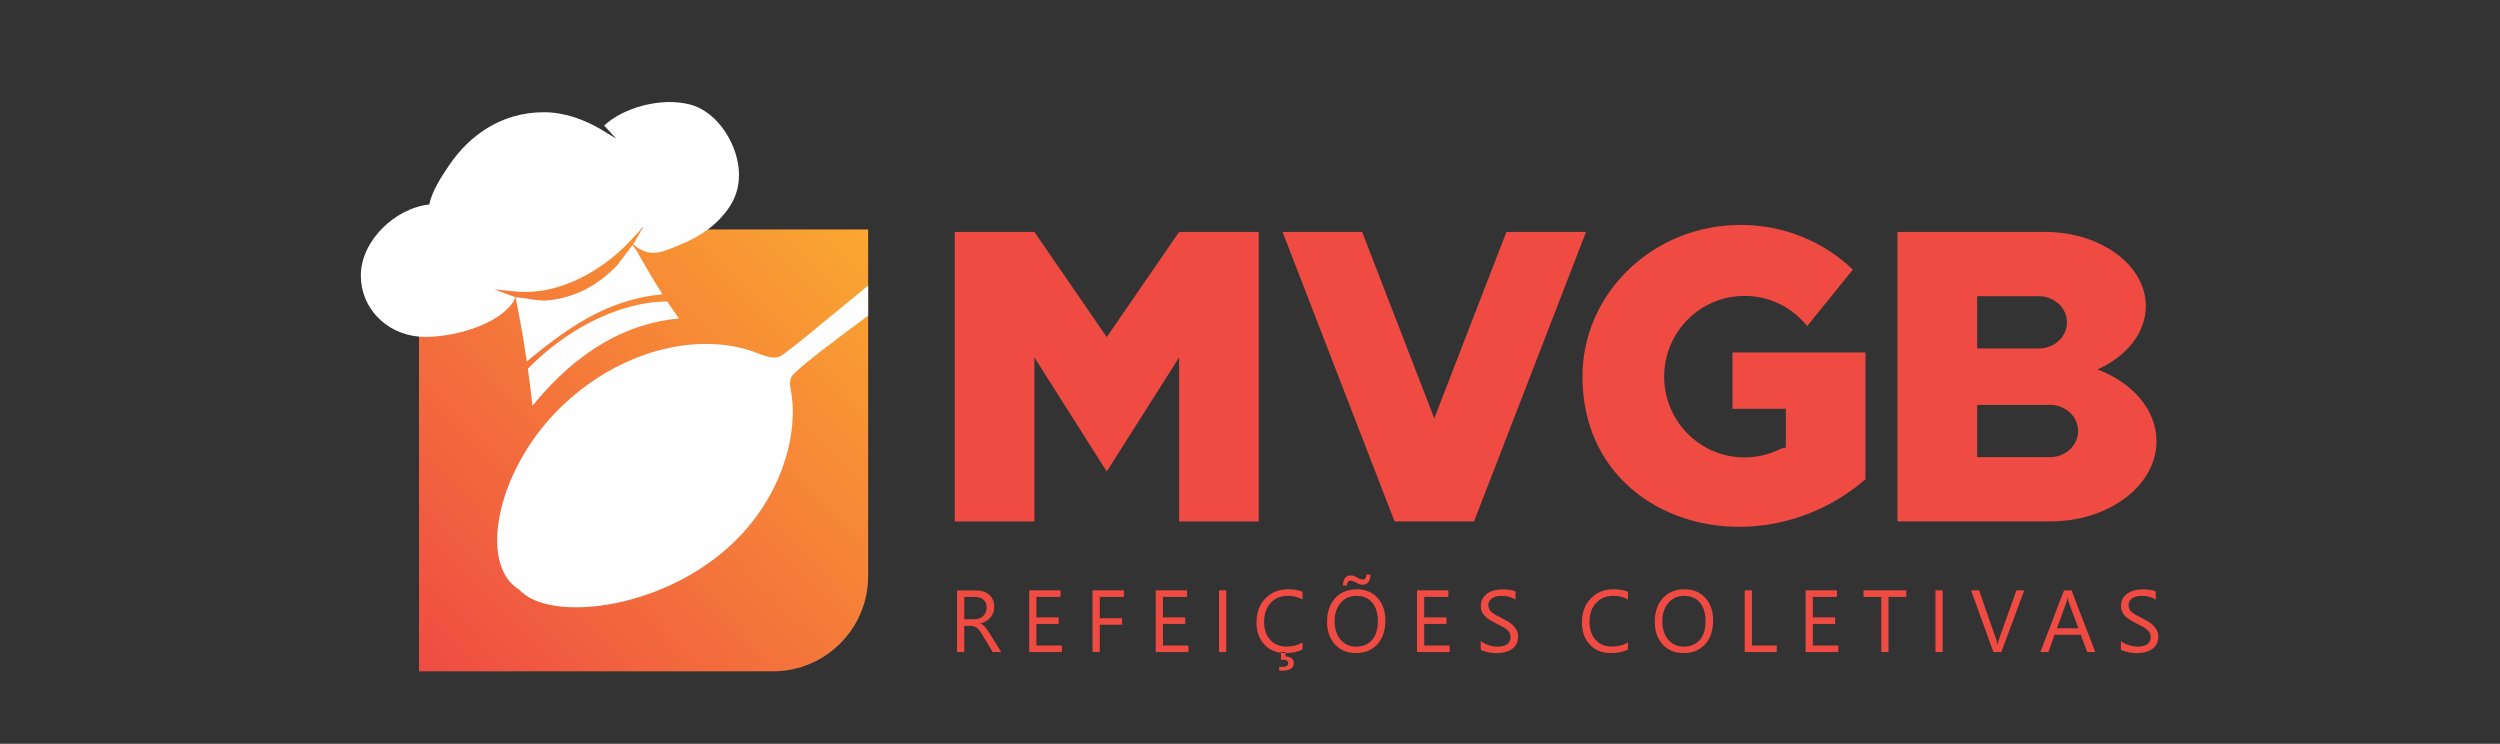
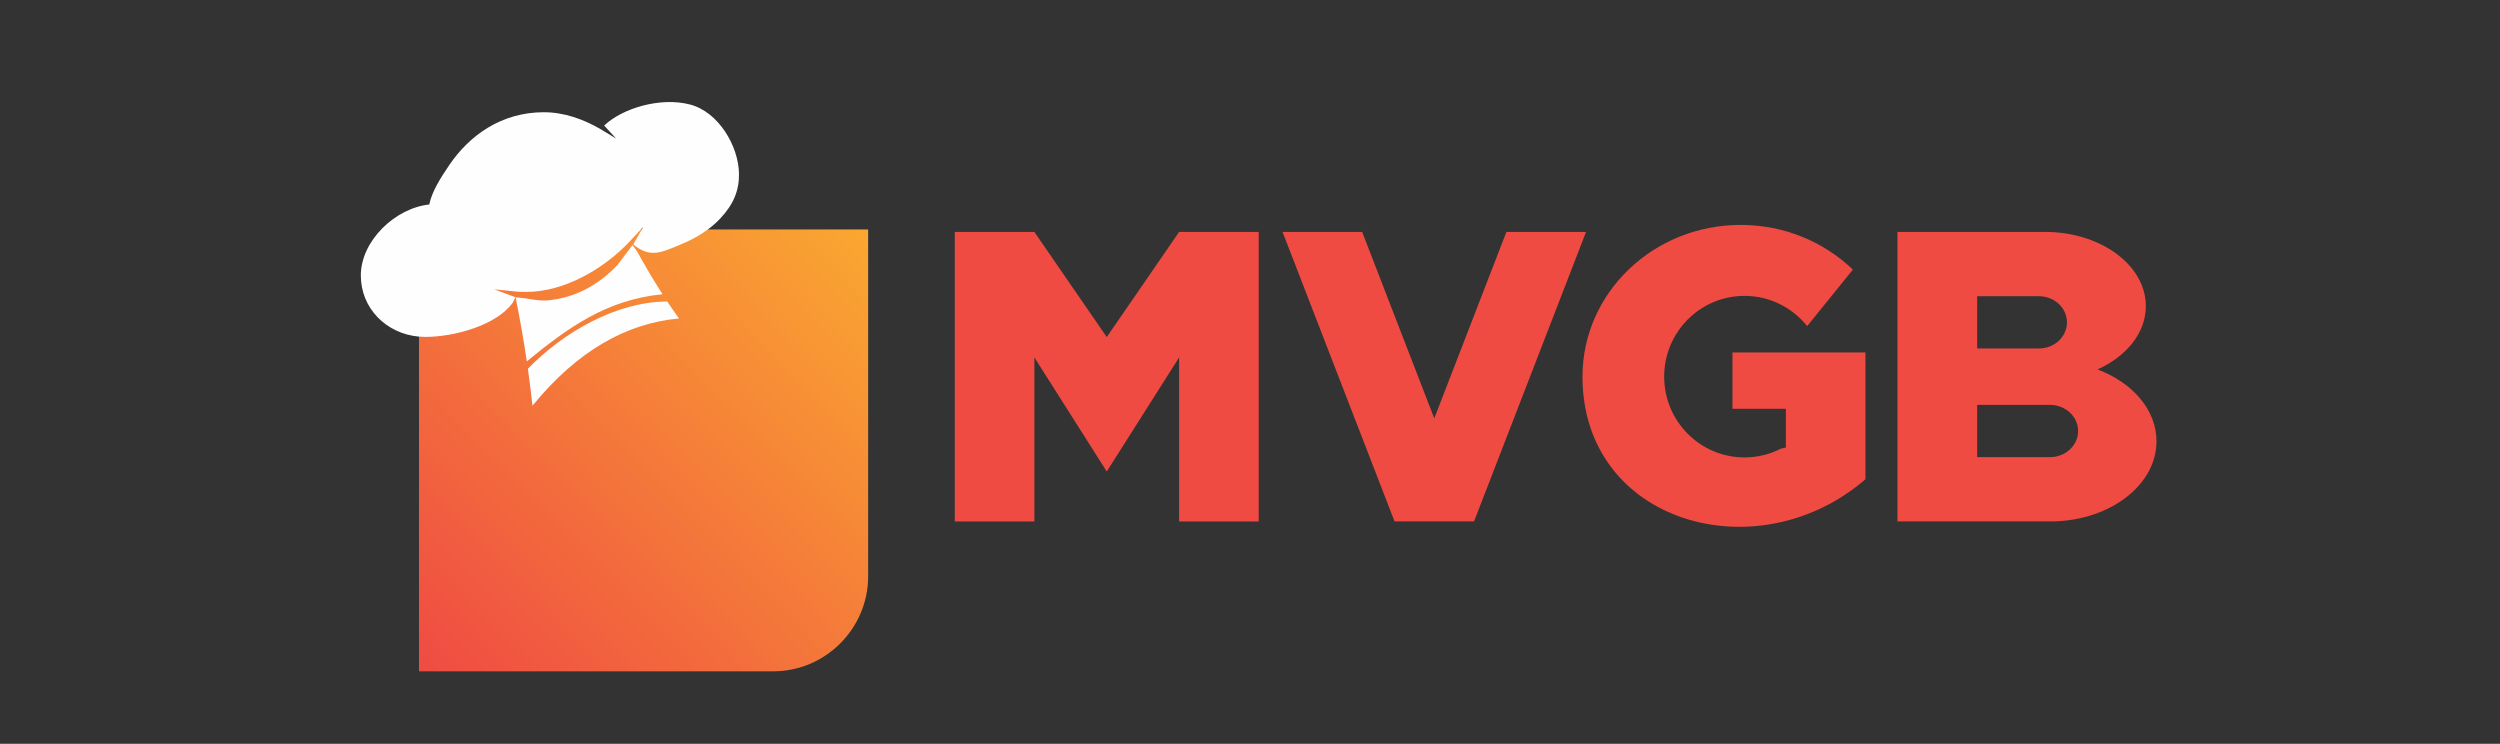
<svg xmlns="http://www.w3.org/2000/svg" width="121" height="36" viewBox="0 0 121 36" fill="none">
  <rect x="0" y="0" width="121" height="36" fill="#333333" stroke="none" />
  <path fill-rule="evenodd" clip-rule="evenodd" d="M57.069 11.225H60.923V25.238H57.069V17.299L53.567 22.821L50.064 17.299V25.238H46.211V11.225H50.064L53.567 16.314L57.069 11.225ZM86.435 17.059H88.276H90.288V23.195C85.054 27.723 76.592 25.315 76.592 18.231C76.592 14.175 80.02 10.886 84.249 10.886C86.371 10.886 88.29 11.713 89.678 13.05L87.467 15.783C86.754 14.892 85.66 14.321 84.435 14.321C82.287 14.321 80.546 16.071 80.546 18.23C80.546 20.389 82.287 22.139 84.435 22.139C85.071 22.139 85.672 21.985 86.202 21.713C86.202 21.713 86.289 21.692 86.435 21.661V19.785H83.852V17.058H86.435V17.059ZM98.679 14.336H95.695V16.867H98.679C99.431 16.867 100.041 16.3 100.041 15.601C100.041 14.903 99.431 14.336 98.679 14.336ZM99.217 22.126H95.695V19.595H99.217C99.969 19.595 100.58 20.162 100.58 20.861C100.58 21.56 99.969 22.126 99.217 22.126ZM101.52 17.881C103.211 18.516 104.374 19.834 104.374 21.357C104.374 23.441 102.197 25.141 99.467 25.233V25.237H99.234H91.837V11.224H93.268H95.69H98.977H99.157V11.227C101.769 11.297 103.858 12.876 103.858 14.815C103.858 16.113 102.923 17.249 101.52 17.881ZM72.912 11.224H76.765L71.347 25.228L71.35 25.237H71.343H67.497H67.49L67.493 25.228L62.075 11.224H65.928L69.419 20.248L72.911 11.224H72.912Z" fill="#EF4B43" />
-   <path fill-rule="evenodd" clip-rule="evenodd" d="M48.462 31.56H48.046L47.545 30.723C47.5 30.645 47.456 30.579 47.412 30.523C47.369 30.468 47.325 30.423 47.279 30.39C47.234 30.355 47.185 30.329 47.134 30.314C47.082 30.298 47.022 30.29 46.957 30.29H46.67V31.561H46.32V28.574H47.211C47.342 28.574 47.463 28.59 47.573 28.622C47.683 28.655 47.779 28.704 47.86 28.771C47.941 28.838 48.005 28.921 48.051 29.02C48.097 29.119 48.12 29.236 48.12 29.369C48.12 29.473 48.105 29.569 48.073 29.656C48.041 29.742 47.997 29.82 47.94 29.888C47.882 29.956 47.812 30.015 47.731 30.063C47.65 30.111 47.559 30.148 47.457 30.174V30.182C47.508 30.205 47.551 30.23 47.587 30.257C47.624 30.286 47.659 30.32 47.692 30.359C47.726 30.398 47.759 30.442 47.792 30.491C47.825 30.54 47.861 30.597 47.901 30.663L48.462 31.561V31.56ZM46.67 28.889V29.973H47.145C47.233 29.973 47.314 29.96 47.388 29.934C47.463 29.907 47.527 29.87 47.581 29.82C47.635 29.771 47.678 29.71 47.708 29.639C47.739 29.568 47.754 29.487 47.754 29.398C47.754 29.238 47.703 29.114 47.598 29.024C47.495 28.934 47.345 28.889 47.149 28.889H46.669H46.67ZM51.396 31.56H49.813V28.573H51.33V28.889H50.163V29.883H51.243V30.198H50.163V31.244H51.396V31.56ZM54.396 28.889H53.229V29.922H54.308V30.237H53.229V31.56H52.879V28.573H54.396V28.889ZM57.52 31.56H55.936V28.573H57.453V28.889H56.287V29.883H57.366V30.198H56.287V31.244H57.52V31.56ZM59.351 31.56H59.001V28.573H59.351V31.56ZM63.044 31.435C62.823 31.552 62.548 31.609 62.219 31.609C61.794 31.609 61.453 31.473 61.198 31.199C60.942 30.925 60.814 30.565 60.814 30.121C60.814 29.644 60.959 29.258 61.246 28.963C61.533 28.668 61.898 28.521 62.34 28.521C62.623 28.521 62.858 28.562 63.044 28.644V29.017C62.83 28.897 62.594 28.837 62.336 28.837C61.993 28.837 61.715 28.952 61.502 29.181C61.289 29.41 61.182 29.716 61.182 30.1C61.182 30.465 61.281 30.754 61.48 30.97C61.68 31.186 61.941 31.294 62.265 31.294C62.564 31.294 62.824 31.227 63.044 31.095V31.434V31.435ZM62.62 32.094C62.62 32.338 62.429 32.46 62.047 32.46C61.994 32.46 61.949 32.458 61.912 32.456V32.268C61.971 32.277 62.02 32.281 62.058 32.281C62.254 32.281 62.352 32.218 62.352 32.093C62.352 31.984 62.263 31.93 62.084 31.93C62.069 31.93 62.04 31.933 61.998 31.938V31.559H62.223V31.776C62.345 31.776 62.441 31.804 62.513 31.86C62.584 31.915 62.621 31.993 62.621 32.093L62.62 32.094ZM65.63 31.61C65.206 31.61 64.867 31.471 64.612 31.191C64.357 30.912 64.229 30.549 64.229 30.101C64.229 29.62 64.359 29.238 64.618 28.952C64.878 28.666 65.232 28.522 65.679 28.522C66.092 28.522 66.424 28.661 66.675 28.938C66.928 29.216 67.053 29.579 67.053 30.028C67.053 30.515 66.924 30.901 66.666 31.184C66.408 31.467 66.062 31.608 65.628 31.608L65.63 31.61ZM65.654 28.839C65.341 28.839 65.087 28.953 64.89 29.179C64.694 29.405 64.596 29.703 64.596 30.07C64.596 30.439 64.692 30.734 64.883 30.96C65.074 31.183 65.323 31.296 65.63 31.296C65.958 31.296 66.216 31.19 66.405 30.976C66.594 30.762 66.688 30.463 66.688 30.078C66.688 29.684 66.597 29.378 66.413 29.164C66.23 28.948 65.977 28.84 65.654 28.84V28.839ZM66.334 27.805C66.334 27.952 66.301 28.07 66.234 28.163C66.167 28.255 66.077 28.302 65.963 28.302C65.865 28.302 65.752 28.266 65.626 28.193C65.519 28.133 65.437 28.104 65.378 28.104C65.256 28.104 65.195 28.182 65.195 28.338H64.999C64.999 28.191 65.032 28.071 65.099 27.982C65.166 27.892 65.259 27.847 65.378 27.847C65.468 27.847 65.572 27.884 65.688 27.956C65.791 28.017 65.88 28.048 65.955 28.048C66.072 28.048 66.129 27.967 66.129 27.806H66.334V27.805ZM70.166 31.56H68.583V28.573H70.1V28.889H68.933V29.883H70.012V30.198H68.933V31.244H70.166V31.56ZM71.666 31.439V31.027C71.714 31.069 71.771 31.105 71.836 31.139C71.902 31.173 71.972 31.201 72.044 31.224C72.117 31.247 72.191 31.264 72.264 31.277C72.338 31.289 72.406 31.296 72.468 31.296C72.684 31.296 72.844 31.256 72.951 31.176C73.056 31.096 73.11 30.981 73.11 30.831C73.11 30.75 73.092 30.68 73.058 30.621C73.022 30.561 72.973 30.507 72.911 30.458C72.848 30.408 72.774 30.361 72.689 30.316C72.603 30.271 72.511 30.224 72.413 30.174C72.309 30.121 72.211 30.067 72.121 30.014C72.031 29.959 71.952 29.899 71.885 29.834C71.818 29.769 71.766 29.695 71.728 29.613C71.689 29.53 71.67 29.433 71.67 29.322C71.67 29.186 71.7 29.068 71.759 28.966C71.819 28.865 71.898 28.783 71.994 28.718C72.092 28.652 72.203 28.603 72.327 28.572C72.451 28.54 72.579 28.524 72.707 28.524C73.002 28.524 73.217 28.559 73.352 28.63V29.024C73.175 28.903 72.949 28.841 72.673 28.841C72.596 28.841 72.52 28.849 72.443 28.864C72.368 28.881 72.299 28.907 72.239 28.943C72.18 28.979 72.131 29.026 72.093 29.083C72.056 29.14 72.037 29.209 72.037 29.291C72.037 29.367 72.051 29.433 72.08 29.489C72.109 29.544 72.15 29.594 72.206 29.64C72.261 29.686 72.329 29.731 72.409 29.774C72.489 29.817 72.581 29.864 72.685 29.916C72.793 29.97 72.893 30.025 72.989 30.083C73.085 30.141 73.17 30.206 73.241 30.277C73.314 30.348 73.37 30.426 73.412 30.512C73.456 30.598 73.476 30.697 73.476 30.807C73.476 30.954 73.447 31.08 73.389 31.181C73.332 31.284 73.254 31.367 73.156 31.431C73.058 31.495 72.945 31.541 72.818 31.57C72.69 31.599 72.555 31.613 72.413 31.613C72.366 31.613 72.307 31.609 72.238 31.602C72.169 31.594 72.098 31.583 72.025 31.568C71.953 31.554 71.885 31.535 71.821 31.514C71.757 31.493 71.704 31.468 71.665 31.442L71.666 31.439ZM78.794 31.435C78.573 31.552 78.298 31.609 77.969 31.609C77.544 31.609 77.203 31.473 76.948 31.199C76.692 30.925 76.564 30.565 76.564 30.121C76.564 29.644 76.708 29.258 76.996 28.963C77.283 28.668 77.648 28.521 78.09 28.521C78.373 28.521 78.608 28.562 78.794 28.644V29.017C78.58 28.897 78.344 28.837 78.086 28.837C77.743 28.837 77.465 28.952 77.252 29.181C77.039 29.41 76.932 29.716 76.932 30.1C76.932 30.465 77.031 30.754 77.23 30.97C77.43 31.186 77.691 31.294 78.015 31.294C78.314 31.294 78.574 31.227 78.794 31.095V31.434V31.435ZM81.491 31.609C81.067 31.609 80.728 31.47 80.473 31.19C80.219 30.911 80.09 30.548 80.09 30.1C80.09 29.619 80.221 29.237 80.48 28.951C80.739 28.665 81.094 28.521 81.541 28.521C81.953 28.521 82.285 28.66 82.537 28.937C82.789 29.215 82.915 29.578 82.915 30.027C82.915 30.515 82.785 30.9 82.527 31.183C82.269 31.466 81.924 31.607 81.49 31.607L81.491 31.609ZM81.516 28.838C81.202 28.838 80.948 28.952 80.751 29.178C80.555 29.404 80.457 29.702 80.457 30.069C80.457 30.438 80.552 30.733 80.744 30.959C80.935 31.182 81.185 31.296 81.491 31.296C81.819 31.296 82.077 31.189 82.266 30.975C82.455 30.761 82.549 30.462 82.549 30.077C82.549 29.683 82.458 29.378 82.275 29.163C82.091 28.947 81.838 28.839 81.516 28.839V28.838ZM85.993 31.559H84.444V28.572H84.794V31.243H85.994V31.559H85.993ZM88.975 31.559H87.392V28.572H88.909V28.888H87.742V29.882H88.821V30.197H87.742V31.243H88.974V31.559H88.975ZM92.266 28.888H91.404V31.559H91.053V28.888H90.193V28.572H92.266V28.888ZM94.026 31.559H93.676V28.572H94.026V31.559ZM97.973 28.572L96.867 31.559H96.481L95.398 28.572H95.787L96.614 30.941C96.641 31.016 96.66 31.105 96.675 31.205H96.683C96.694 31.122 96.717 31.033 96.751 30.937L97.596 28.572H97.973ZM101.411 31.559H101.024L100.707 30.722H99.44L99.142 31.559H98.753L99.898 28.572H100.261L101.411 31.559ZM100.592 30.407L100.124 29.134C100.109 29.092 100.093 29.024 100.078 28.934H100.069C100.056 29.019 100.04 29.085 100.021 29.134L99.556 30.407H100.591H100.592ZM102.651 31.438V31.026C102.699 31.068 102.756 31.105 102.821 31.138C102.887 31.172 102.957 31.2 103.029 31.223C103.102 31.246 103.176 31.263 103.249 31.276C103.323 31.288 103.391 31.294 103.453 31.294C103.669 31.294 103.829 31.255 103.936 31.175C104.042 31.095 104.095 30.98 104.095 30.83C104.095 30.75 104.077 30.68 104.042 30.62C104.007 30.561 103.958 30.506 103.895 30.457C103.833 30.407 103.759 30.36 103.674 30.315C103.587 30.27 103.496 30.223 103.398 30.173C103.294 30.12 103.196 30.067 103.106 30.013C103.016 29.958 102.937 29.899 102.871 29.833C102.804 29.768 102.752 29.694 102.713 29.612C102.675 29.529 102.656 29.432 102.656 29.321C102.656 29.185 102.686 29.067 102.745 28.965C102.805 28.864 102.884 28.782 102.98 28.716C103.078 28.651 103.188 28.602 103.313 28.571C103.437 28.539 103.564 28.523 103.693 28.523C103.988 28.523 104.202 28.558 104.338 28.629V29.024C104.161 28.902 103.935 28.84 103.658 28.84C103.582 28.84 103.506 28.848 103.429 28.863C103.353 28.88 103.285 28.907 103.225 28.942C103.165 28.979 103.116 29.026 103.079 29.082C103.042 29.139 103.022 29.208 103.022 29.29C103.022 29.366 103.037 29.432 103.066 29.488C103.094 29.544 103.136 29.593 103.191 29.64C103.247 29.686 103.315 29.73 103.395 29.773C103.474 29.816 103.566 29.863 103.671 29.915C103.778 29.969 103.879 30.024 103.975 30.082C104.071 30.14 104.155 30.205 104.226 30.276C104.299 30.347 104.356 30.425 104.398 30.511C104.441 30.597 104.462 30.696 104.462 30.806C104.462 30.953 104.433 31.079 104.375 31.18C104.318 31.283 104.24 31.366 104.142 31.43C104.044 31.494 103.931 31.54 103.803 31.569C103.676 31.598 103.54 31.612 103.398 31.612C103.351 31.612 103.293 31.608 103.224 31.601C103.155 31.593 103.084 31.582 103.011 31.567C102.939 31.553 102.871 31.534 102.806 31.513C102.742 31.492 102.689 31.467 102.651 31.441V31.438Z" fill="#EF4B43" />
  <path fill-rule="evenodd" clip-rule="evenodd" d="M20.28 32.492H37.422C39.95 32.492 42.018 30.423 42.018 27.896V11.106H20.279V32.492H20.28Z" fill="url(#paint0_linear_2856_2110)" />
-   <path fill-rule="evenodd" clip-rule="evenodd" d="M38.279 18.908C38.657 20.82 37.943 24.065 35.266 26.479C31.848 29.56 26.551 30.113 25.136 28.544C23.085 27.327 24.036 22.497 27.454 19.416C30.341 16.814 33.943 16.12 36.464 17.02C36.756 17.125 37.429 17.452 37.803 17.226C37.948 17.138 38.796 16.468 38.949 16.343L42.018 13.82V15.277C40.496 16.401 38.5 17.9 38.323 18.215C38.186 18.459 38.243 18.717 38.278 18.904L38.279 18.908Z" fill="#FEFEFE" />
  <path fill-rule="evenodd" clip-rule="evenodd" d="M32.296 14.594C29.825 14.597 27.244 16.098 25.549 17.847C25.634 18.453 25.708 19.048 25.772 19.637C27.96 16.955 30.337 15.646 32.863 15.413C32.671 15.147 32.482 14.874 32.296 14.594ZM29.823 6.708L29.078 6.257C28.253 5.775 27.308 5.432 26.321 5.432C24.255 5.432 22.707 6.567 21.74 7.997C21.332 8.599 20.909 9.254 20.777 9.897C19.119 10.075 17.464 11.661 17.464 13.334C17.464 14.908 18.678 16.149 20.279 16.293C20.382 16.302 20.486 16.306 20.59 16.306C21.984 16.306 24.035 15.746 24.817 14.648L24.95 14.386L23.927 14.006L25.076 14.12C25.207 14.126 25.341 14.128 25.477 14.128C27.291 14.128 29.203 13.04 30.483 11.681L31.018 11.106L31.132 10.984L31.062 11.106L30.649 11.83C31.468 12.509 32.019 12.213 32.906 11.85C33.396 11.649 33.853 11.409 34.262 11.106C34.465 10.955 34.657 10.789 34.835 10.602C35.512 9.893 35.779 9.206 35.767 8.408C35.748 7.069 34.779 5.42 33.4 5.059C31.966 4.684 30.121 5.237 29.242 6.078L29.821 6.707L29.823 6.708ZM29.888 12.823C28.888 13.884 27.713 14.428 26.52 14.536C25.987 14.585 25.574 14.422 24.959 14.394L24.961 14.425C25.174 15.473 25.351 16.494 25.497 17.491C27.506 15.843 29.369 14.505 32.064 14.241C31.721 13.707 31.387 13.152 31.06 12.574C30.93 12.342 30.833 12.137 30.664 11.93L30.611 11.865L29.888 12.823Z" fill="#FEFEFE" />
  <defs>
    <linearGradient id="paint0_linear_2856_2110" x1="20.345" y1="32.238" x2="41.767" y2="11.48" gradientUnits="userSpaceOnUse">
      <stop stop-color="#EF4C43" />
      <stop offset="1" stop-color="#FAA631" />
    </linearGradient>
  </defs>
</svg>